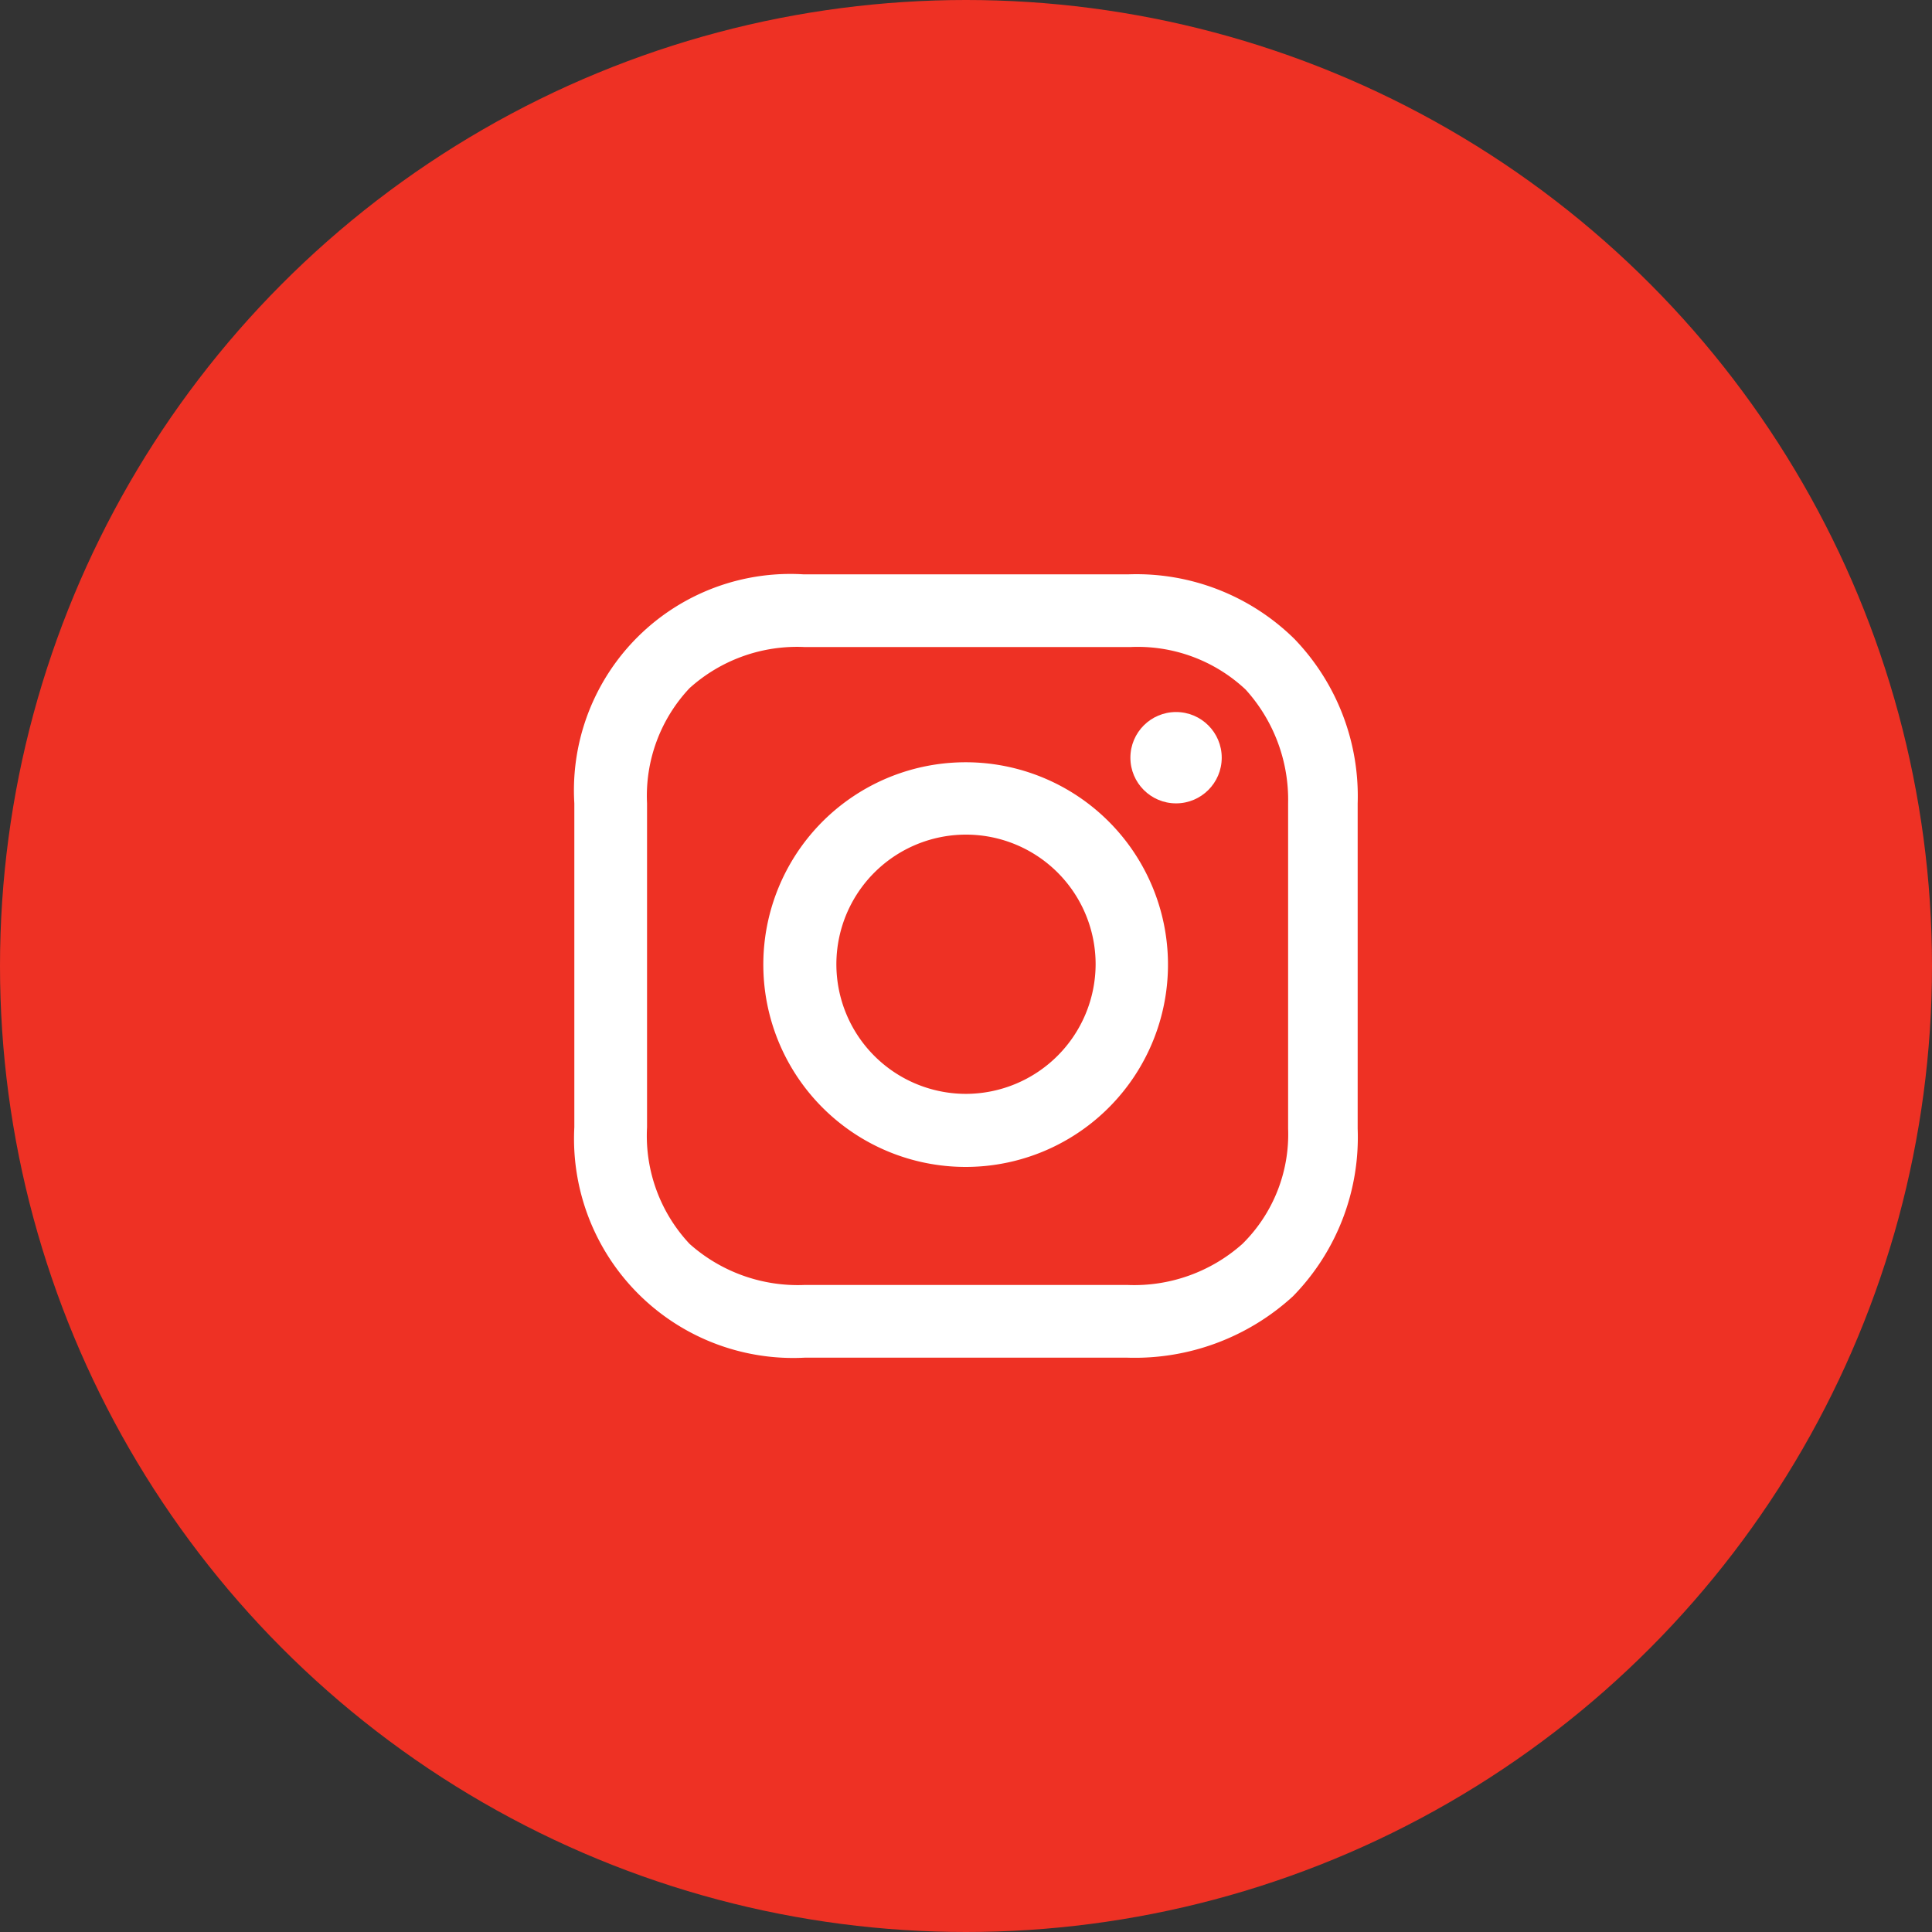
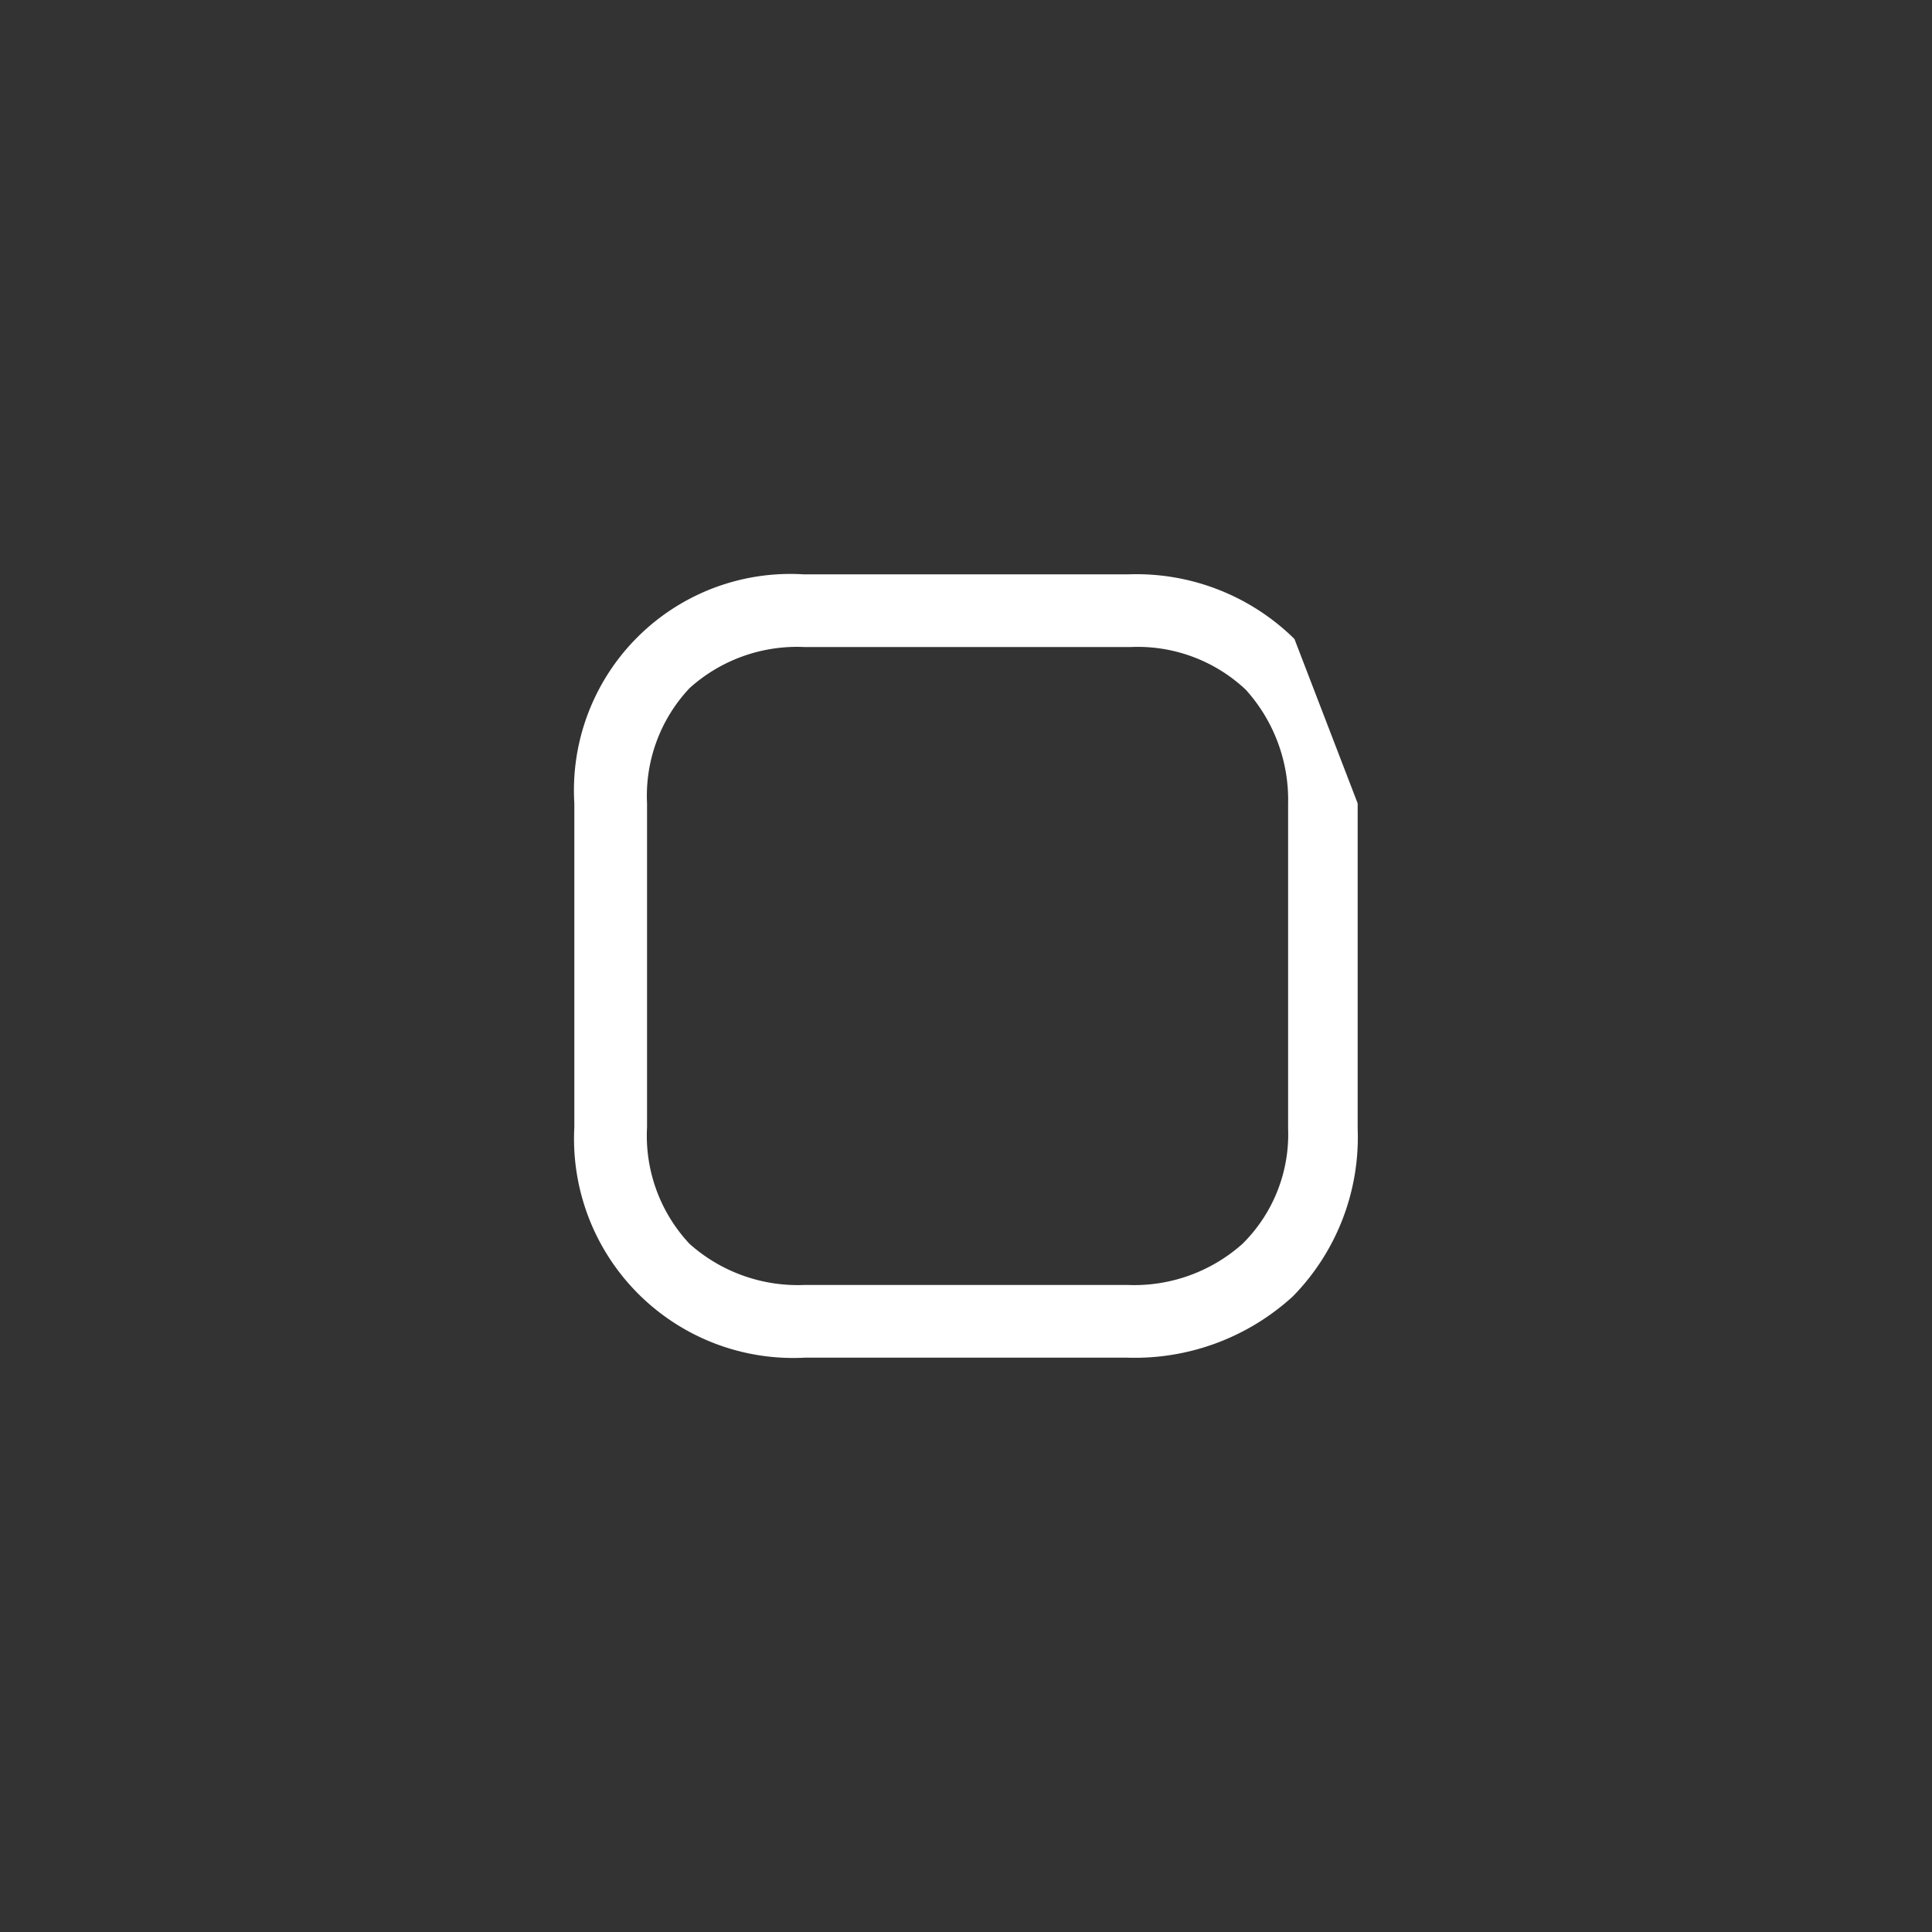
<svg xmlns="http://www.w3.org/2000/svg" viewBox="0 0 55 55">
  <rect x="0" y="0" width="55" height="55" fill="#333333" stroke="none" />
  <defs>
    <style>.cls-1{fill:#ee3124;}.cls-2{fill:#fff;}</style>
  </defs>
  <title>S_in_2</title>
  <g id="Layer_2" data-name="Layer 2">
    <g id="Layer_1-2" data-name="Layer 1">
-       <circle class="cls-1" cx="27.5" cy="27.5" r="27.5" />
-       <path class="cls-2" d="M27.5,21.7a5.76,5.76,0,1,0,5.75,5.76A5.76,5.76,0,0,0,27.5,21.7Zm0,9.44a3.69,3.69,0,1,1,3.69-3.68A3.7,3.7,0,0,1,27.5,31.14Z" />
-       <circle class="cls-2" cx="33.48" cy="21.57" r="1.3" />
-       <path class="cls-2" d="M36.85,18.19a6.41,6.41,0,0,0-4.72-1.84H22.87a6.16,6.16,0,0,0-6.52,6.52v9.22a6.24,6.24,0,0,0,6.56,6.56h9.18a6.66,6.66,0,0,0,4.72-1.75,6.47,6.47,0,0,0,1.84-4.77V22.87A6.45,6.45,0,0,0,36.85,18.19Zm-.18,13.94a4.38,4.38,0,0,1-1.3,3.28,4.63,4.63,0,0,1-3.28,1.17H22.91a4.63,4.63,0,0,1-3.28-1.17,4.5,4.5,0,0,1-1.21-3.32V22.87a4.47,4.47,0,0,1,1.21-3.28,4.57,4.57,0,0,1,3.28-1.17h9.27a4.49,4.49,0,0,1,3.28,1.21,4.67,4.67,0,0,1,1.21,3.24v9.26Z" />
+       <path class="cls-2" d="M36.85,18.19a6.41,6.41,0,0,0-4.72-1.84H22.87a6.16,6.16,0,0,0-6.52,6.52v9.22a6.24,6.24,0,0,0,6.56,6.56h9.18a6.66,6.66,0,0,0,4.72-1.75,6.47,6.47,0,0,0,1.84-4.77V22.87Zm-.18,13.94a4.38,4.38,0,0,1-1.3,3.28,4.63,4.63,0,0,1-3.28,1.17H22.91a4.63,4.63,0,0,1-3.28-1.17,4.5,4.5,0,0,1-1.21-3.32V22.87a4.47,4.47,0,0,1,1.21-3.28,4.57,4.57,0,0,1,3.28-1.17h9.27a4.49,4.49,0,0,1,3.28,1.21,4.67,4.67,0,0,1,1.21,3.24v9.26Z" />
    </g>
  </g>
</svg>